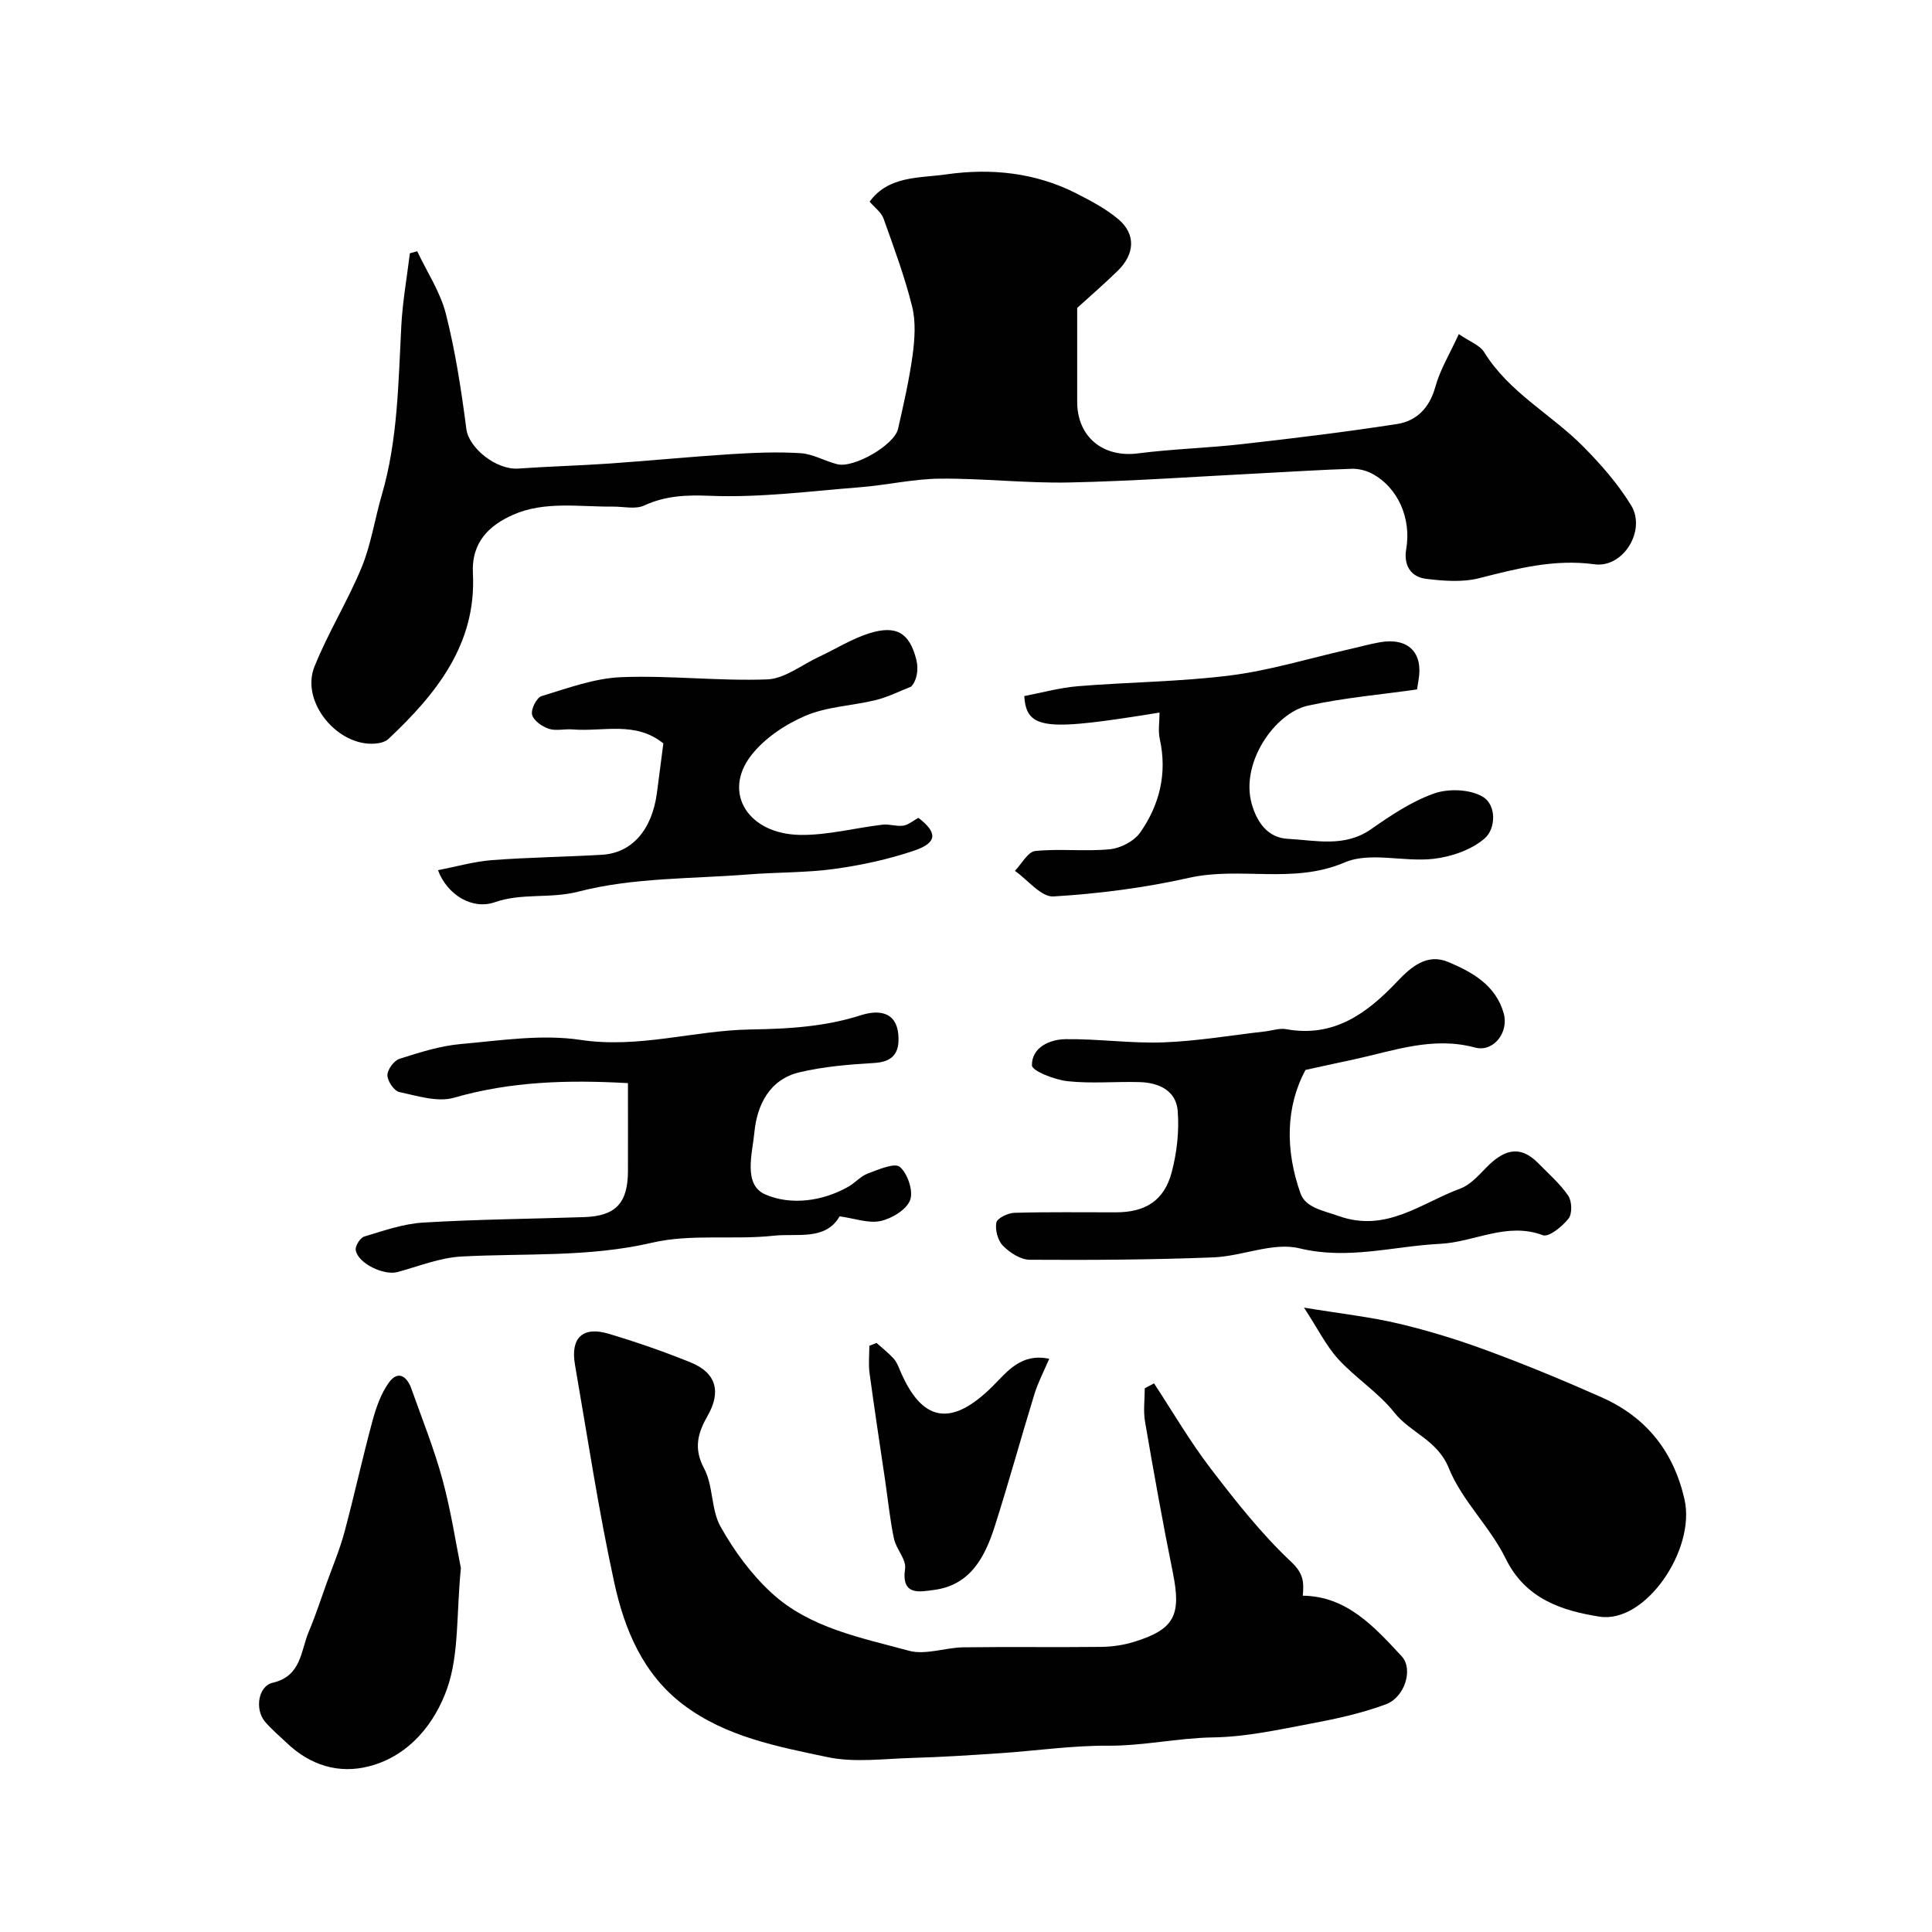
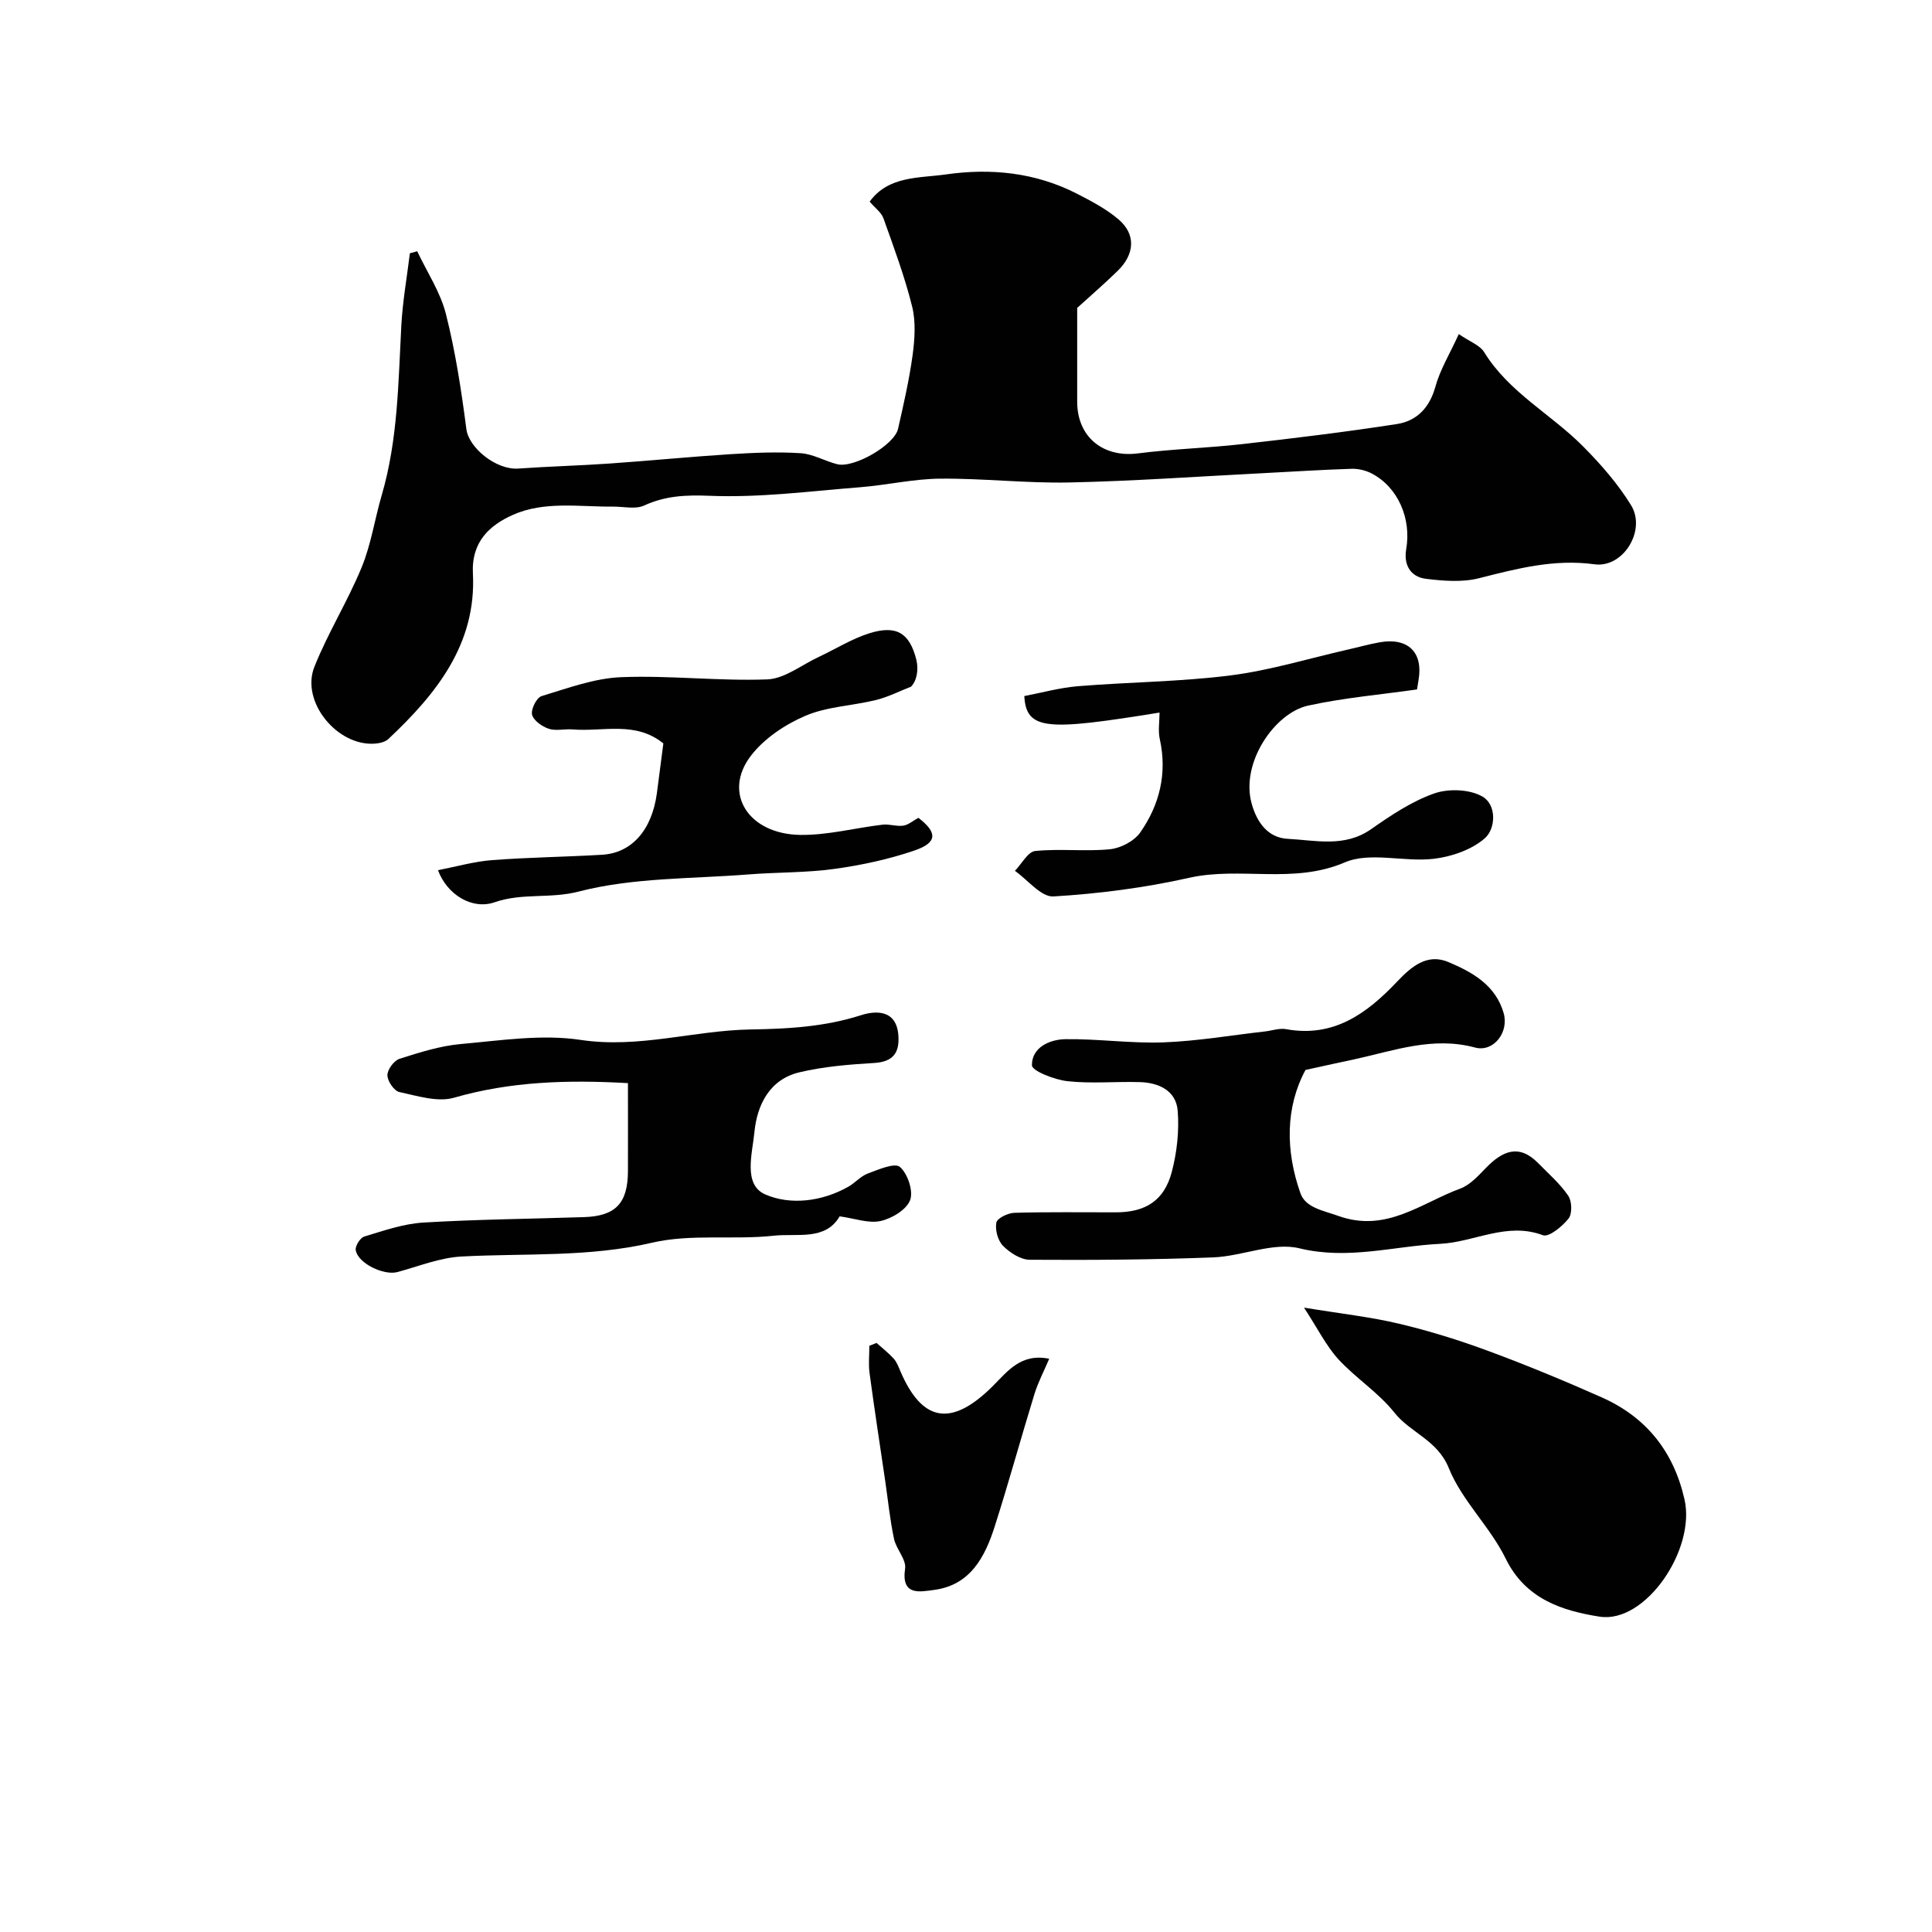
<svg xmlns="http://www.w3.org/2000/svg" enable-background="new 0 0 400 400" viewBox="0 0 400 400">
  <g fill="#010102">
    <path d="m86.38 52.02c2.03 4.31 4.79 8.44 5.94 12.98 1.98 7.82 3.2 15.85 4.24 23.86.5 3.84 6.13 8.48 10.77 8.15 6.28-.45 12.58-.6 18.86-1.04 8.37-.58 16.73-1.41 25.1-1.94 4.82-.3 9.68-.51 14.48-.2 2.56.16 5.01 1.64 7.57 2.28 3.44.87 11.83-3.97 12.59-7.32 1.15-5.07 2.32-10.16 3.02-15.3.44-3.29.68-6.86-.1-10.02-1.54-6.2-3.79-12.24-5.94-18.27-.44-1.22-1.74-2.14-2.86-3.45 3.9-5.38 10.25-4.85 15.81-5.64 9.3-1.33 18.5-.4 27.04 3.96 3.03 1.55 6.13 3.18 8.69 5.36 3.6 3.07 3.37 7.18-.18 10.64-2.69 2.63-5.54 5.09-8.39 7.68 0 6.16-.01 12.8 0 19.44.01 7.3 5.38 11.6 12.57 10.68 7.16-.92 14.41-1.11 21.58-1.92 10.71-1.21 21.42-2.51 32.07-4.16 4.09-.64 6.74-3.37 7.94-7.72.97-3.52 2.95-6.75 4.85-10.9 2.27 1.57 4.36 2.29 5.25 3.74 5.14 8.35 13.86 12.83 20.49 19.52 3.68 3.71 7.21 7.75 9.93 12.18 3.18 5.19-1.62 13.03-7.57 12.22-8.38-1.14-16.04.89-23.94 2.89-3.45.87-7.33.56-10.94.12-3.24-.39-4.67-2.91-4.11-6.14 1.1-6.34-1.69-12.8-7.12-15.66-1.24-.65-2.81-1.03-4.21-.98-6.26.2-12.51.61-18.77.93-13.2.67-26.4 1.62-39.61 1.9-8.92.19-17.87-.87-26.8-.79-5.53.05-11.04 1.34-16.59 1.78-10.37.82-20.78 2.19-31.11 1.77-4.96-.2-9.15-.01-13.59 2.02-1.79.82-4.25.2-6.41.22-6.98.06-14.26-1.2-20.77 1.72-4.75 2.13-8.59 5.53-8.25 12.13.75 14.61-7.58 24.94-17.51 34.27-.63.59-1.74.86-2.66.94-7.83.69-15.54-8.63-12.65-15.89 2.81-7.05 6.9-13.58 9.79-20.61 1.95-4.74 2.7-9.96 4.15-14.92 3.36-11.49 3.43-23.33 4.06-35.14.27-5 1.16-9.97 1.77-14.95.48-.13 1-.28 1.52-.42z" />
-     <path d="m238.93 286.41c3.87 5.89 7.43 12.02 11.7 17.6 5.18 6.76 10.51 13.54 16.68 19.34 2.67 2.51 2.64 4.31 2.42 7.02 9.09.1 14.81 6.44 20.48 12.55 2.43 2.62.67 8.46-3.26 9.93-5.12 1.91-10.56 3.07-15.95 4.08-6.55 1.24-13.18 2.68-19.8 2.78-7.34.11-14.47 1.77-21.82 1.72-7.42-.05-14.84 1.05-22.26 1.55-6.09.41-12.19.81-18.3.98-5.85.17-11.91 1.01-17.51-.17-10.37-2.19-21.03-4.19-29.84-10.85-8.35-6.32-12.16-15.54-14.27-25.17-3.27-14.96-5.54-30.14-8.16-45.24-.96-5.56 1.61-8 7.01-6.38 5.74 1.72 11.42 3.68 16.97 5.94 5.3 2.15 6.31 6.09 3.5 11-1.98 3.46-3.01 6.71-.75 10.92 1.93 3.59 1.42 8.51 3.41 12.06 2.8 5 6.35 9.85 10.55 13.72 7.91 7.28 18.49 9.26 28.46 11.98 3.42.93 7.47-.65 11.24-.71 9.53-.13 19.06.02 28.59-.09 2.25-.03 4.59-.37 6.74-1.03 8.41-2.59 9.85-5.53 8.07-14.32-2.1-10.38-3.97-20.82-5.76-31.26-.39-2.25-.06-4.62-.06-6.93.65-.35 1.28-.68 1.92-1.02z" />
    <path d="m270.29 221.52c-4.14 7.68-4.19 16.66-1.04 25.55 1.06 2.98 4.69 3.55 7.86 4.68 9.91 3.54 17.13-2.69 25.23-5.67 2.03-.75 3.73-2.66 5.32-4.29 3.39-3.49 6.82-5.04 10.81-.97 2.14 2.19 4.52 4.25 6.22 6.75.77 1.13.85 3.73.06 4.72-1.29 1.63-4.07 3.91-5.3 3.45-7.49-2.81-14.19 1.43-21.27 1.78-9.69.48-19.05 3.38-29.15.93-5.47-1.33-11.86 1.65-17.87 1.88-12.64.49-25.3.57-37.96.49-1.89-.01-4.12-1.46-5.54-2.89-1.07-1.08-1.66-3.3-1.38-4.8.17-.91 2.4-2 3.74-2.03 6.99-.2 14-.09 21-.1 6.13 0 10.01-2.41 11.58-8.34 1.07-4.07 1.56-8.49 1.23-12.67-.32-4.17-3.88-5.83-7.82-5.95-5-.15-10.04.35-14.98-.19-2.68-.29-7.37-2.12-7.38-3.29-.04-3.7 3.66-5.37 6.97-5.41 6.76-.09 13.55.91 20.29.66 7.01-.26 13.99-1.47 20.99-2.26 1.47-.17 3-.73 4.39-.47 9.87 1.79 16.74-3.28 22.96-9.84 2.93-3.09 6.2-5.91 10.59-4.07 4.96 2.08 9.82 4.78 11.48 10.6 1.13 3.96-2.11 8.15-5.94 7.11-8.76-2.36-16.81.67-25.06 2.46-2.92.61-5.84 1.26-10.03 2.18z" />
    <path d="m173.84 251.83c-2.95 5.09-8.8 3.48-13.63 4.01-8.37.91-17.14-.43-25.21 1.45-13.15 3.06-26.31 2.15-39.49 2.86-4.46.24-8.85 2.04-13.25 3.22-2.79.75-8.14-1.79-8.61-4.53-.15-.85.92-2.57 1.75-2.82 4.01-1.21 8.1-2.65 12.23-2.9 11.08-.67 22.19-.76 33.29-1.13 6.55-.21 9.07-2.89 9.09-9.54.02-5.96 0-11.93 0-18.2-12.42-.7-24.25-.37-36.01 3.02-3.41.98-7.61-.38-11.33-1.18-1.08-.23-2.45-2.26-2.46-3.47-.01-1.17 1.35-3.03 2.49-3.4 4.16-1.33 8.44-2.69 12.76-3.07 8.23-.73 16.71-2.06 24.74-.85 12.09 1.82 23.47-1.97 35.2-2.16 7.77-.13 15.33-.54 22.85-2.95 2.98-.96 7.36-1.24 7.75 4.18.26 3.61-1.1 5.48-5.03 5.71-5.18.31-10.43.73-15.46 1.93-6.2 1.47-8.77 6.77-9.32 12.41-.42 4.38-2.38 10.85 2.24 12.87 5.17 2.26 11.7 1.52 17.2-1.59 1.42-.8 2.56-2.19 4.05-2.74 2.18-.81 5.55-2.28 6.62-1.37 1.62 1.38 2.84 5 2.13 6.88-.75 1.99-3.79 3.82-6.13 4.33-2.49.54-5.33-.54-8.46-.97z" />
    <path d="m269.98 270.73c7.6 1.25 13.75 1.92 19.72 3.34 6.27 1.49 12.47 3.42 18.51 5.66 7.9 2.92 15.71 6.16 23.41 9.58 9.22 4.1 14.89 11.21 17.14 21.13 2.36 10.38-8.09 25.76-17.59 24.27-7.62-1.2-15.31-3.58-19.43-12.01-3.22-6.59-9.06-12-11.77-18.72-2.36-5.87-7.94-7.3-11.3-11.54-3.28-4.14-8-7.12-11.6-11.05-2.53-2.79-4.26-6.33-7.09-10.66z" />
    <path d="m137.34 153.92c-5.78-4.7-12.5-2.38-18.78-2.9-1.65-.14-3.46.36-4.96-.14-1.38-.46-3.15-1.71-3.44-2.92-.27-1.11.94-3.53 1.97-3.84 5.42-1.64 10.94-3.7 16.5-3.92 10.05-.4 20.17.84 30.23.46 3.58-.14 7.08-2.98 10.59-4.62 3.53-1.65 6.9-3.79 10.58-4.94 5.55-1.72 8.27-.08 9.68 5.45.53 2.1.09 4.45-1.1 5.62-2.41.94-4.75 2.14-7.24 2.76-4.87 1.2-10.13 1.34-14.65 3.28-4.2 1.8-8.52 4.69-11.26 8.27-5.89 7.69-.57 16.23 10.26 16.38 5.65.07 11.32-1.45 17-2.12 1.41-.17 2.91.41 4.3.2 1.06-.16 2.02-1.02 3.12-1.62 3.96 3.03 3.99 5.14-.84 6.78-5.34 1.82-10.96 3.03-16.56 3.8-5.87.81-11.85.67-17.77 1.14-11.78.93-23.9.63-35.17 3.55-5.9 1.53-11.69.23-17.38 2.21-4.68 1.63-9.87-1.58-11.74-6.64 3.82-.74 7.47-1.79 11.17-2.08 7.58-.58 15.19-.66 22.78-1.11 6.17-.36 10.31-5.09 11.36-12.66.45-3.36.87-6.72 1.35-10.39z" />
    <path d="m240.07 147.53c-23.17 3.75-27.59 3.76-28-3.42 3.63-.69 7.34-1.73 11.12-2.04 10.51-.86 21.11-.91 31.55-2.23 8.18-1.04 16.18-3.5 24.26-5.34 2.22-.5 4.41-1.12 6.65-1.52 5.87-1.04 9.05 2.1 8.04 7.83-.11.62-.2 1.24-.31 1.93-7.48 1.07-15.13 1.72-22.56 3.35-6.91 1.52-14 11.82-11.69 20.24 1.1 4 3.41 7.13 7.49 7.34 5.76.3 11.75 1.84 17.24-1.99 4.1-2.87 8.41-5.76 13.06-7.4 2.98-1.05 7.37-.89 10.02.65 2.95 1.71 2.76 6.64.46 8.64-2.73 2.38-6.89 3.81-10.6 4.24-6.11.71-13.13-1.51-18.38.74-10.68 4.58-21.61.81-32.22 3.19-9.21 2.07-18.68 3.29-28.1 3.86-2.54.15-5.31-3.43-7.97-5.3 1.39-1.44 2.68-3.95 4.2-4.11 5.11-.52 10.34.14 15.45-.36 2.23-.22 5.02-1.67 6.28-3.46 4.03-5.75 5.63-12.26 4.06-19.36-.38-1.72-.05-3.61-.05-5.48z" />
-     <path d="m95.42 324.65c-.95 9.67-.36 17.8-2.82 24.87-2.53 7.24-7.82 13.96-16.06 16.14-6.39 1.7-12.37-.18-17.25-4.88-1.5-1.44-3.14-2.78-4.46-4.37-2.11-2.55-1.36-7.32 1.61-8.01 6.01-1.38 5.8-6.64 7.53-10.69 1.37-3.23 2.45-6.59 3.64-9.9 1.26-3.5 2.72-6.95 3.69-10.54 2.06-7.67 3.74-15.43 5.82-23.1.75-2.77 1.76-5.66 3.41-7.94 1.86-2.57 3.72-1.31 4.64 1.28 2.22 6.27 4.72 12.47 6.46 18.88 1.78 6.59 2.8 13.38 3.79 18.26z" />
    <path d="m181.48 278.04c1.19 1.07 2.47 2.06 3.54 3.24.64.7 1 1.68 1.38 2.58 4.42 10.35 10.39 11.85 19.15 3.11 3.07-3.07 5.85-6.86 11.68-5.65-1.11 2.6-2.31 4.88-3.06 7.3-2.8 9.11-5.32 18.32-8.22 27.4-2.03 6.37-5.07 12.21-12.65 13.17-2.79.35-6.76 1.31-5.91-4.42.28-1.9-1.85-4.04-2.3-6.19-.84-3.97-1.24-8.04-1.83-12.06-1.09-7.41-2.23-14.81-3.23-22.24-.25-1.85-.04-3.76-.04-5.65.5-.19 1-.39 1.49-.59z" />
  </g>
</svg>